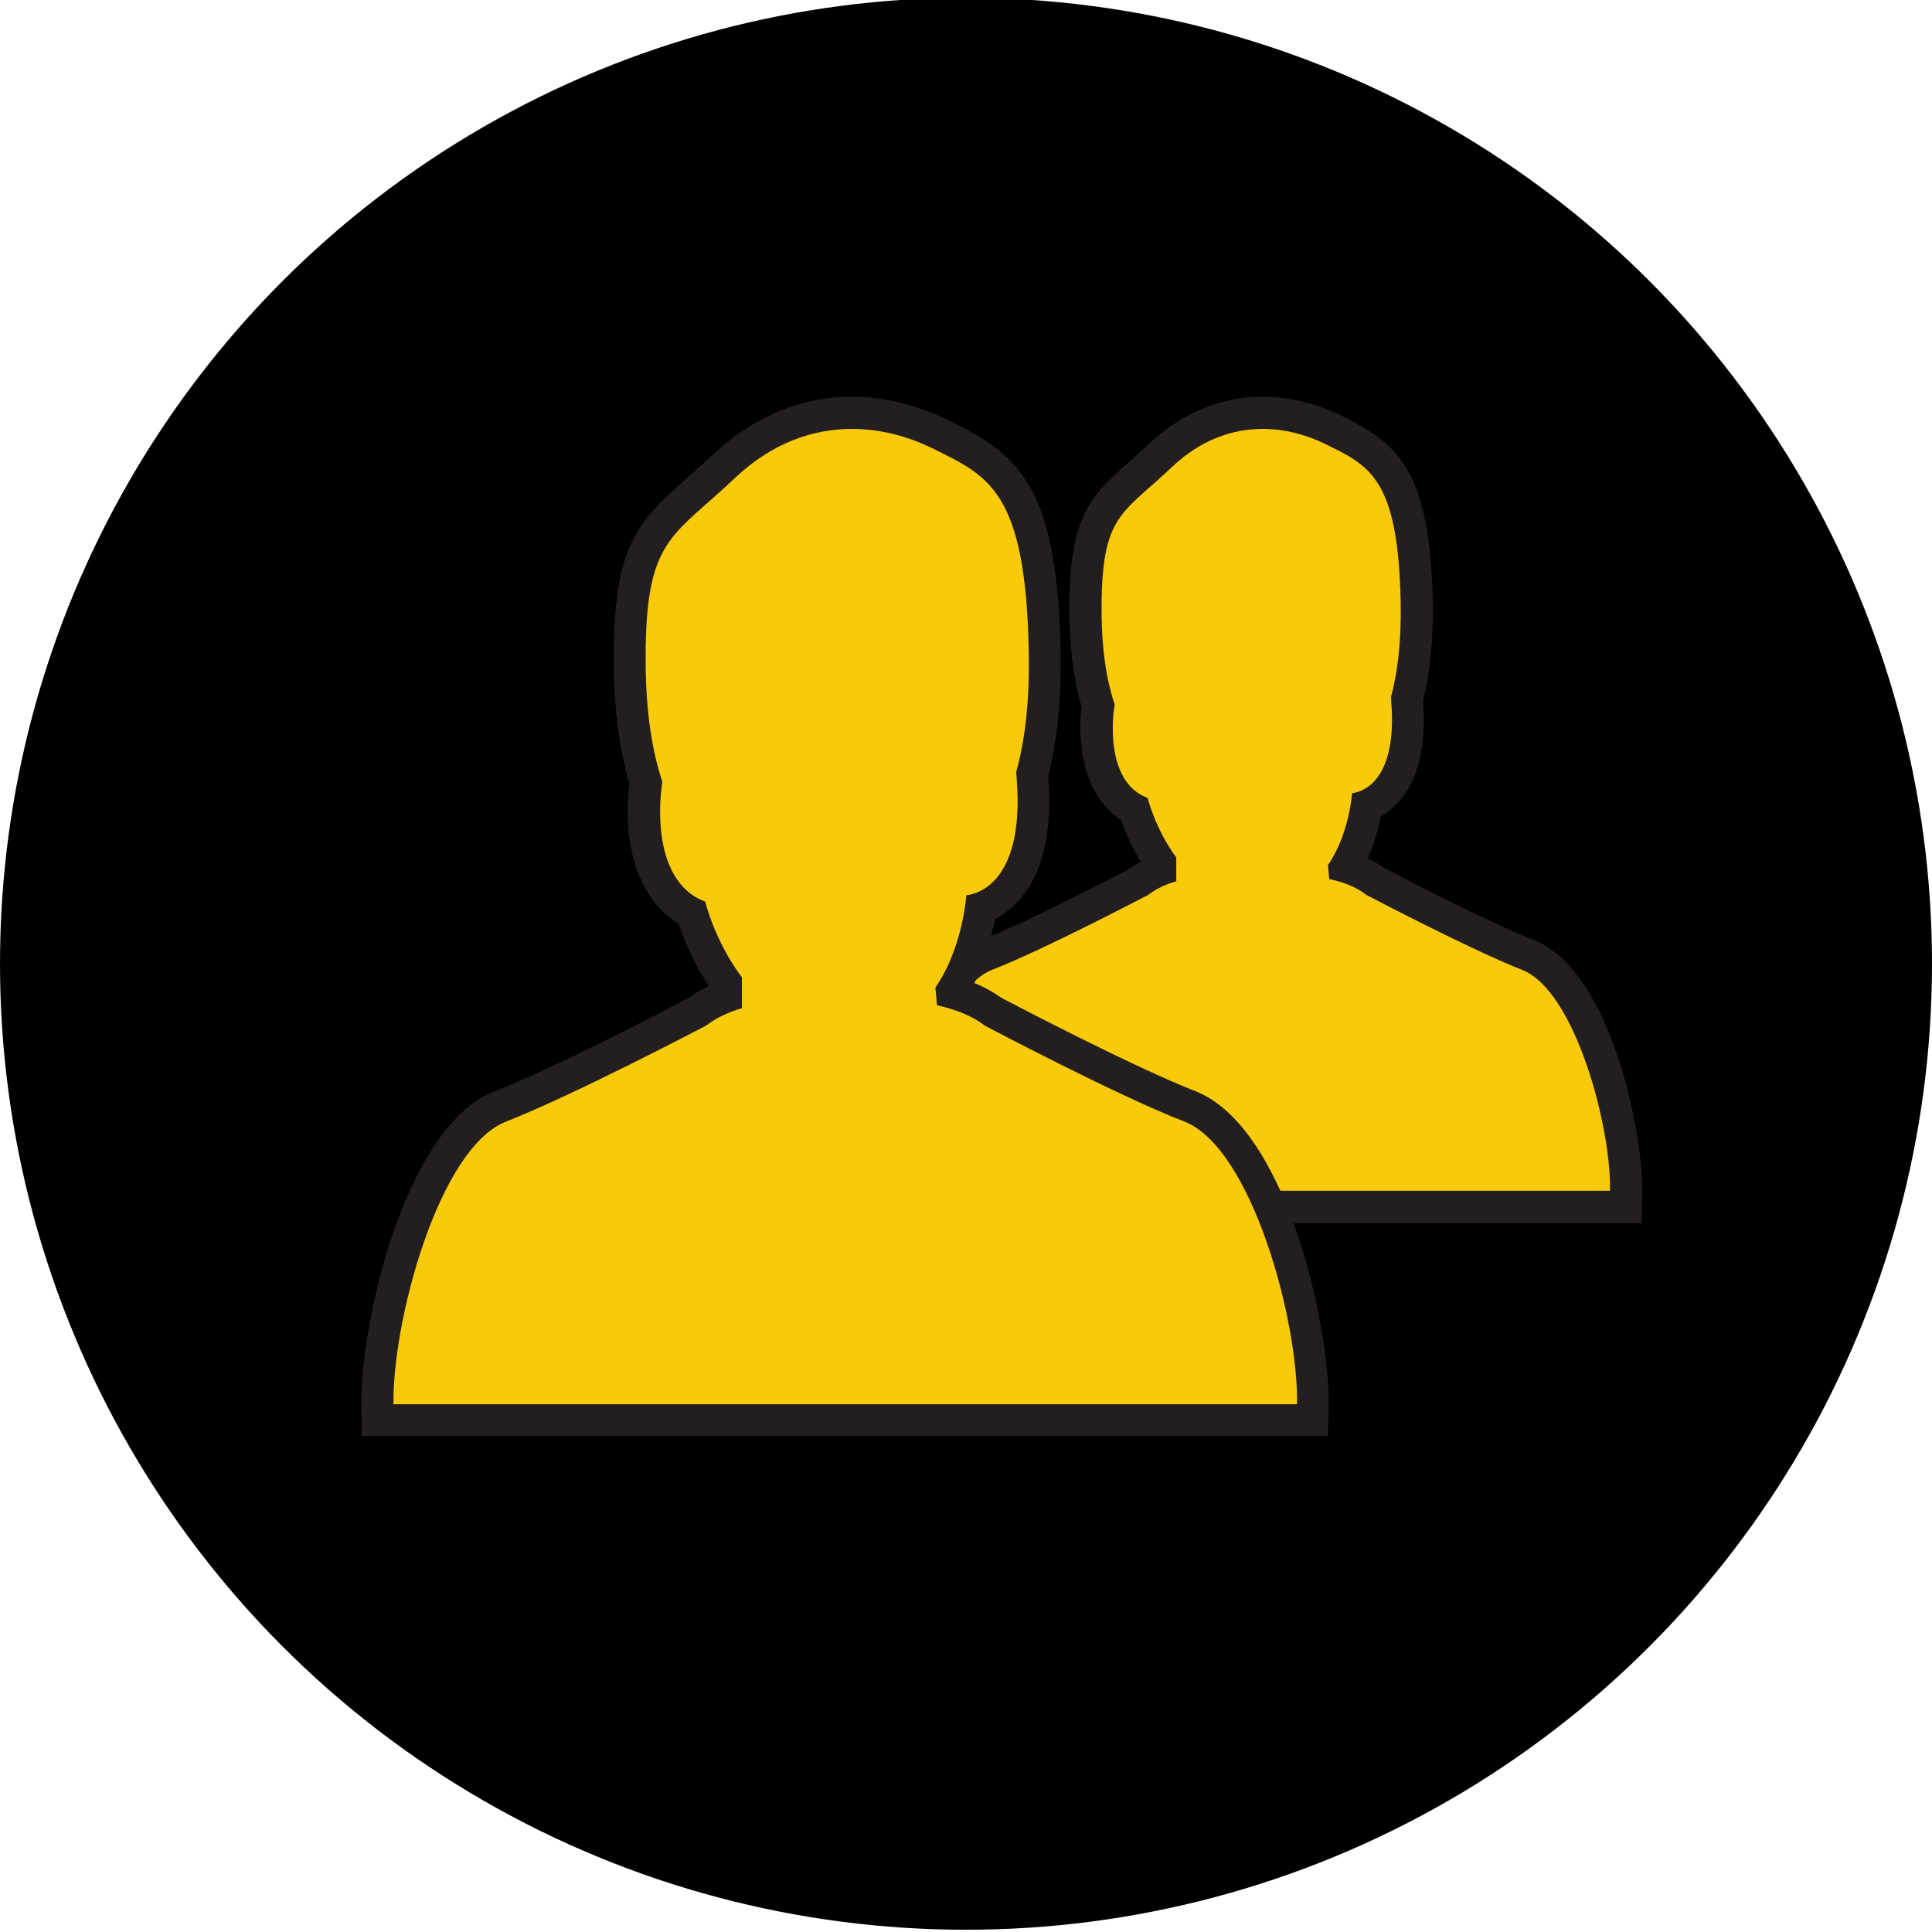
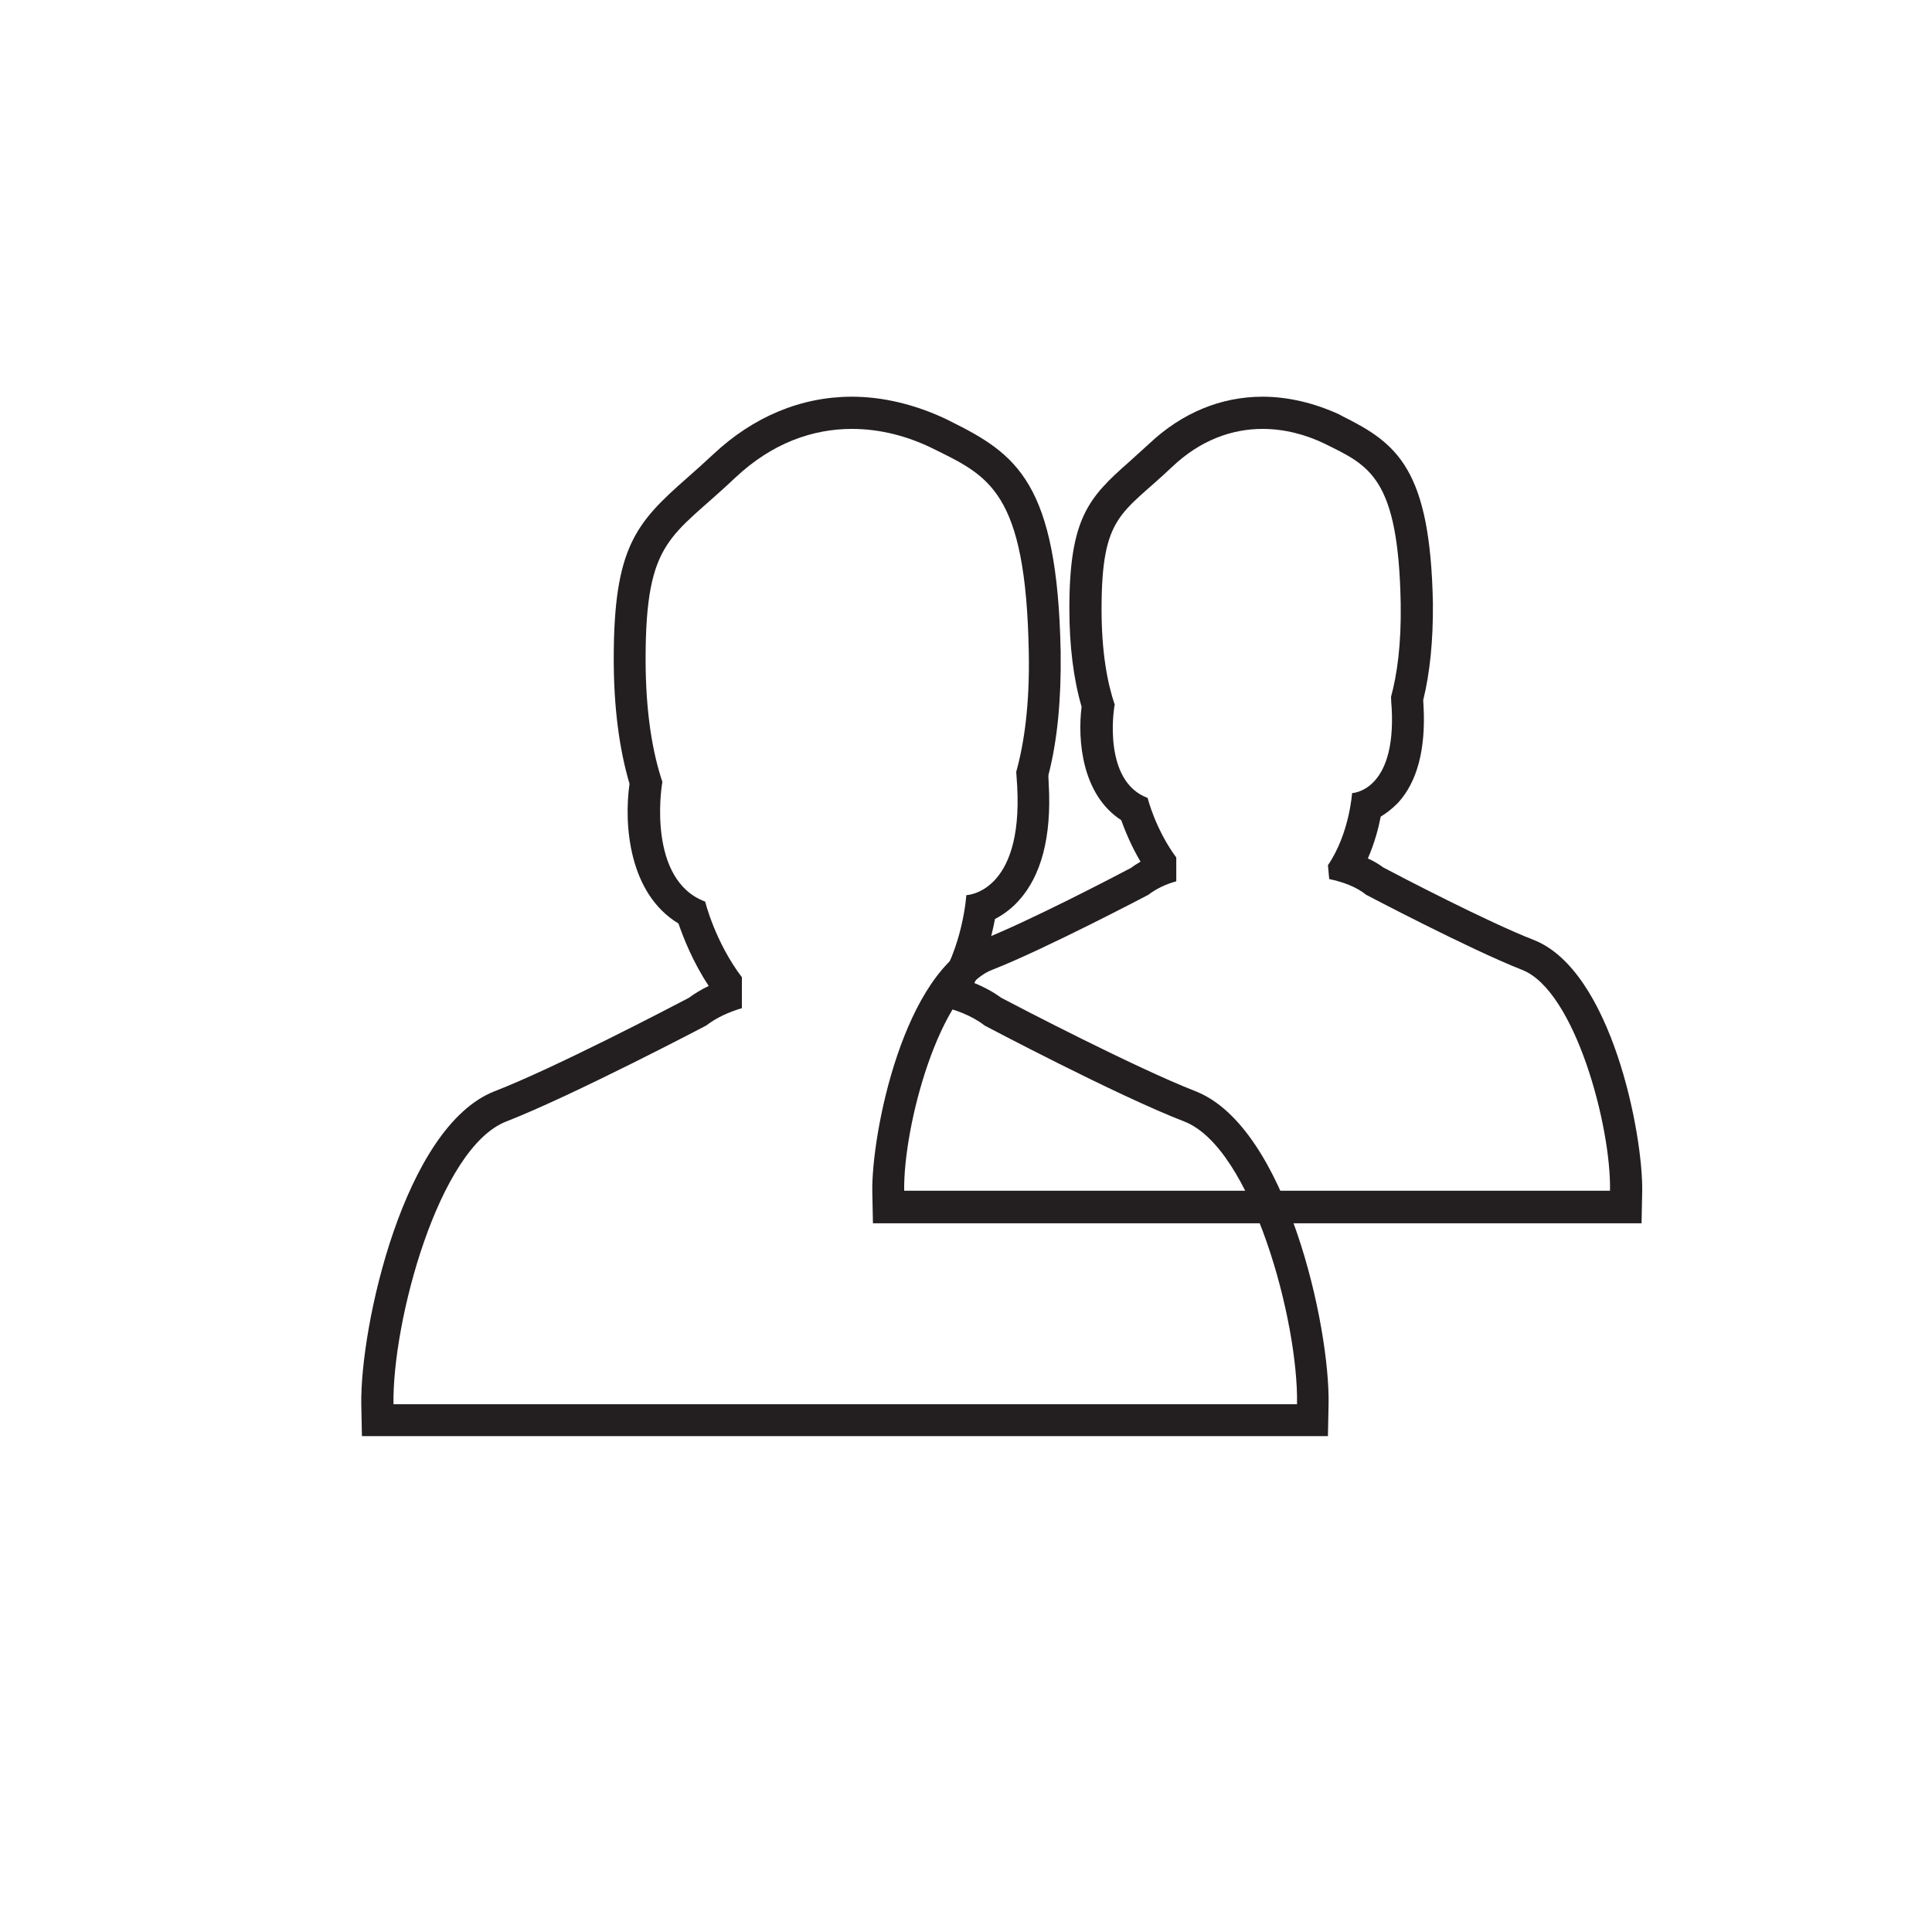
<svg xmlns="http://www.w3.org/2000/svg" version="1.1" id="Layer_1" x="0px" y="0px" viewBox="0 0 60 60" style="enable-background:new 0 0 60 60;" xml:space="preserve">
  <style type="text/css">
	.st0{fill-rule:evenodd;clip-rule:evenodd;}
	.st1{fill-rule:evenodd;clip-rule:evenodd;fill:#F9CA0A;}
	.st2{fill:#231F20;}
	.st3{fill:#F9CA0A;stroke:#000000;stroke-miterlimit:10;}
	.st4{fill:#F9CA0A;stroke:#231F20;stroke-miterlimit:10;}
	.st5{fill-rule:evenodd;clip-rule:evenodd;fill:#F9CA0A;stroke:#000000;stroke-miterlimit:10;}
	.st6{fill-rule:evenodd;clip-rule:evenodd;fill:#231F20;}
</style>
  <g>
-     <circle class="st0" cx="30" cy="29.93" r="30" />
    <g>
      <g>
-         <path class="st1" d="M27.6,37.49l-0.01-0.49c-0.04-2.09,1.12-6.58,3.05-7.33c1.6-0.62,4.77-2.29,4.8-2.31     c0.14-0.11,0.35-0.23,0.6-0.33v-0.23c-0.45-0.64-0.69-1.3-0.8-1.65c-1.49-0.79-1.15-3.11-1.13-3.22     c-0.26-0.83-0.39-1.84-0.39-3.01c0-2.59,0.48-3.12,1.68-4.17c0.2-0.17,0.42-0.37,0.66-0.59c0.91-0.86,2-1.32,3.16-1.32     c0.72,0,1.47,0.18,2.15,0.52l0.11,0.06c1.52,0.75,2.45,1.41,2.52,5.35c0.02,1.13-0.08,2.12-0.3,2.95l0.02,0.28     c0.06,1.19-0.16,2.07-0.67,2.63c-0.21,0.22-0.42,0.35-0.61,0.43c-0.07,0.44-0.24,1.2-0.65,1.9c0.38,0.12,0.69,0.27,0.94,0.47     c0,0,0,0,0,0c0.02,0,3.14,1.65,4.72,2.26c1.93,0.75,3.09,5.24,3.05,7.33l-0.01,0.49H27.6z" />
        <path class="st2" d="M39.21,13.32c0.69,0,1.35,0.18,1.93,0.46c1.37,0.68,2.29,1.02,2.36,4.97c0.02,1.25-0.11,2.19-0.3,2.89     c0,0.12,0.01,0.23,0.02,0.35c0.14,2.6-1.23,2.64-1.23,2.64s-0.08,1.26-0.75,2.24l0.04,0.43c0.43,0.09,0.84,0.24,1.15,0.49     c0,0,3.21,1.69,4.84,2.33c1.64,0.64,2.77,4.86,2.73,6.86h-9.92h-0.85h-0.39h-1.02h-9.74c-0.03-2,1.09-6.22,2.73-6.86     c1.64-0.64,4.85-2.33,4.85-2.33c0.25-0.19,0.54-0.33,0.87-0.42v-0.74v0c-0.65-0.88-0.89-1.85-0.89-1.85     C34.24,24.26,34.6,22,34.6,22c0-0.04,0.01-0.08,0.02-0.11c-0.23-0.68-0.41-1.63-0.41-2.97c0-2.94,0.63-2.94,2.18-4.41     C37.28,13.66,38.27,13.32,39.21,13.32 M39.21,12.32c-1.29,0-2.5,0.5-3.51,1.45c-0.24,0.22-0.45,0.41-0.64,0.58     c-1.25,1.1-1.85,1.75-1.85,4.55c0,1.17,0.13,2.19,0.38,3.05c-0.13,1.04,0.01,2.73,1.23,3.52c0.12,0.33,0.31,0.8,0.6,1.29     c-0.1,0.06-0.2,0.12-0.29,0.19c-0.47,0.25-3.23,1.69-4.67,2.25c-2.41,0.94-3.4,6.03-3.37,7.81l0.02,0.98h0.98h9.74h1.02h0.39     h0.85H50h0.98L51,37c0.03-1.77-0.95-6.86-3.37-7.81c-1.44-0.56-4.2-2-4.67-2.25c-0.15-0.11-0.3-0.2-0.48-0.28     c0.21-0.48,0.33-0.94,0.4-1.3c0.17-0.1,0.35-0.24,0.53-0.42c0.6-0.65,0.87-1.66,0.8-3l-0.01-0.17l0-0.03     c0.21-0.85,0.31-1.86,0.3-3.01c-0.08-4.16-1.11-4.96-2.8-5.8l-0.11-0.06C40.83,12.52,40.01,12.32,39.21,12.32L39.21,12.32z" />
      </g>
      <g>
-         <path class="st1" d="M11.73,44.11l-0.01-0.49c-0.05-2.65,1.4-8.31,3.82-9.25c2.05-0.8,6.11-2.94,6.15-2.96     c0.2-0.16,0.49-0.32,0.84-0.46v-0.43c-0.6-0.86-0.92-1.74-1.05-2.16c-1.88-0.95-1.45-3.88-1.43-4.01l0-0.03     c-0.34-1.06-0.51-2.35-0.51-3.85c0-3.26,0.61-3.92,2.1-5.24c0.25-0.22,0.53-0.47,0.84-0.76c1.14-1.08,2.5-1.65,3.95-1.65     c0.9,0,1.83,0.22,2.69,0.65l0.15,0.07c1.95,0.96,3.06,1.75,3.15,6.73c0.02,1.45-0.11,2.71-0.38,3.76l0.02,0.37     c0.08,1.49-0.19,2.58-0.82,3.26c-0.28,0.3-0.57,0.46-0.8,0.54c-0.08,0.56-0.3,1.64-0.9,2.59l0,0.03     c0.54,0.15,0.97,0.36,1.32,0.63l0,0c0.02,0,4.04,2.12,6.08,2.91c2.42,0.94,3.87,6.61,3.82,9.25l-0.01,0.49H11.73z" />
        <path class="st2" d="M26.46,13.32c0.88,0,1.73,0.23,2.47,0.59c1.76,0.87,2.93,1.3,3.02,6.36c0.03,1.6-0.14,2.8-0.39,3.7     c0.01,0.15,0.02,0.3,0.03,0.45c0.18,3.33-1.58,3.38-1.58,3.38s-0.1,1.62-0.96,2.87l0.05,0.55c0.54,0.12,1.07,0.31,1.48,0.63     c0,0,4.1,2.17,6.2,2.98c2.1,0.82,3.55,6.22,3.5,8.78H27.58h-1.08H26h-1.31H12.22c-0.04-2.56,1.4-7.96,3.5-8.78     c2.1-0.82,6.21-2.98,6.21-2.98c0.31-0.24,0.7-0.42,1.11-0.54v-0.95v-0.01C22.2,29.24,21.9,28,21.9,28     c-1.8-0.67-1.35-3.57-1.35-3.57c0-0.05,0.02-0.1,0.02-0.15c-0.29-0.87-0.52-2.09-0.52-3.81c0-3.76,0.81-3.76,2.79-5.64     C23.99,13.75,25.25,13.32,26.46,13.32 M26.46,12.32c-1.58,0-3.06,0.62-4.3,1.78c-0.31,0.29-0.58,0.53-0.83,0.75     c-1.58,1.39-2.27,2.15-2.27,5.61c0,1.5,0.17,2.8,0.49,3.88c-0.18,1.27-0.02,3.41,1.52,4.34c0.16,0.46,0.45,1.2,0.94,1.94     c-0.23,0.11-0.43,0.23-0.62,0.37c-0.55,0.29-4.15,2.17-6.03,2.9c-2.82,1.1-4.18,7.32-4.14,9.73l0.02,0.98h0.98h12.47H26h0.49     h1.08h12.69h0.98l0.02-0.98c0.05-2.41-1.31-8.62-4.13-9.73c-1.87-0.73-5.48-2.61-6.03-2.9c-0.25-0.18-0.52-0.33-0.84-0.46     c0.36-0.73,0.54-1.47,0.64-1.99c0.23-0.12,0.48-0.29,0.72-0.55c0.72-0.78,1.04-2,0.95-3.63l-0.01-0.21c0-0.03,0-0.05,0-0.08     c0.28-1.08,0.4-2.36,0.38-3.82c-0.1-5.26-1.37-6.15-3.43-7.17l-0.14-0.07C28.44,12.57,27.43,12.32,26.46,12.32L26.46,12.32z" />
      </g>
    </g>
  </g>
</svg>